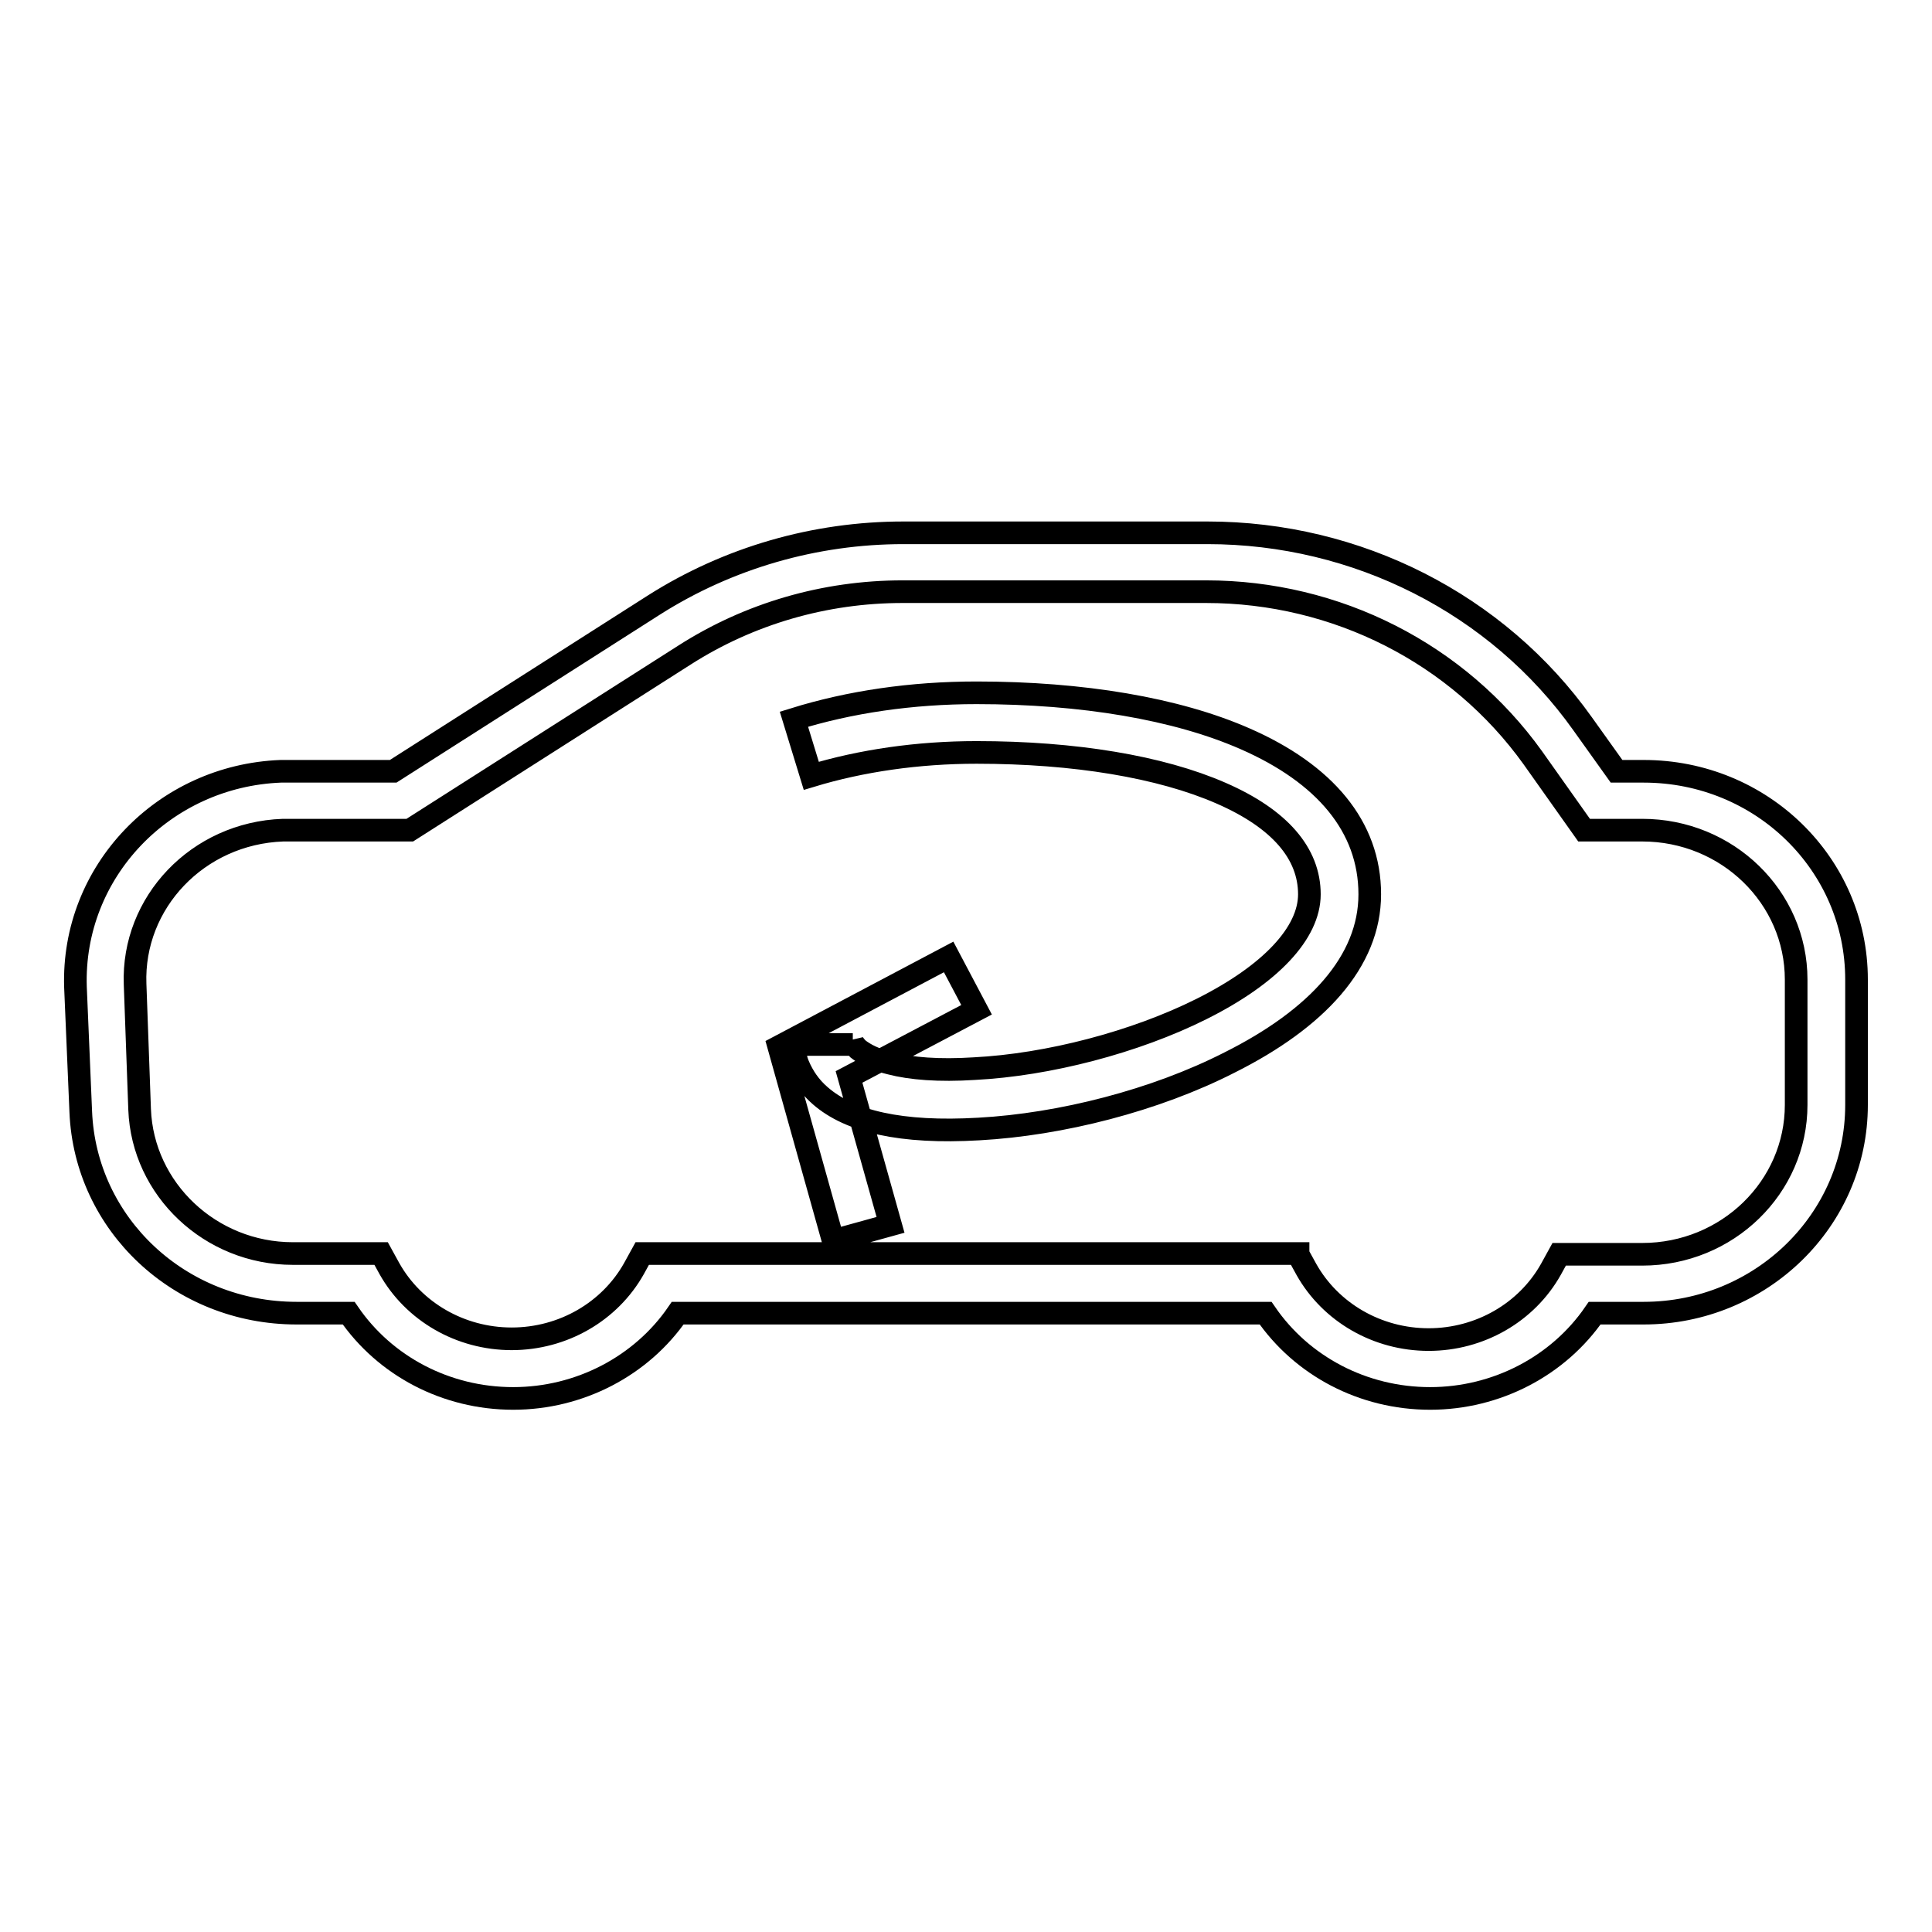
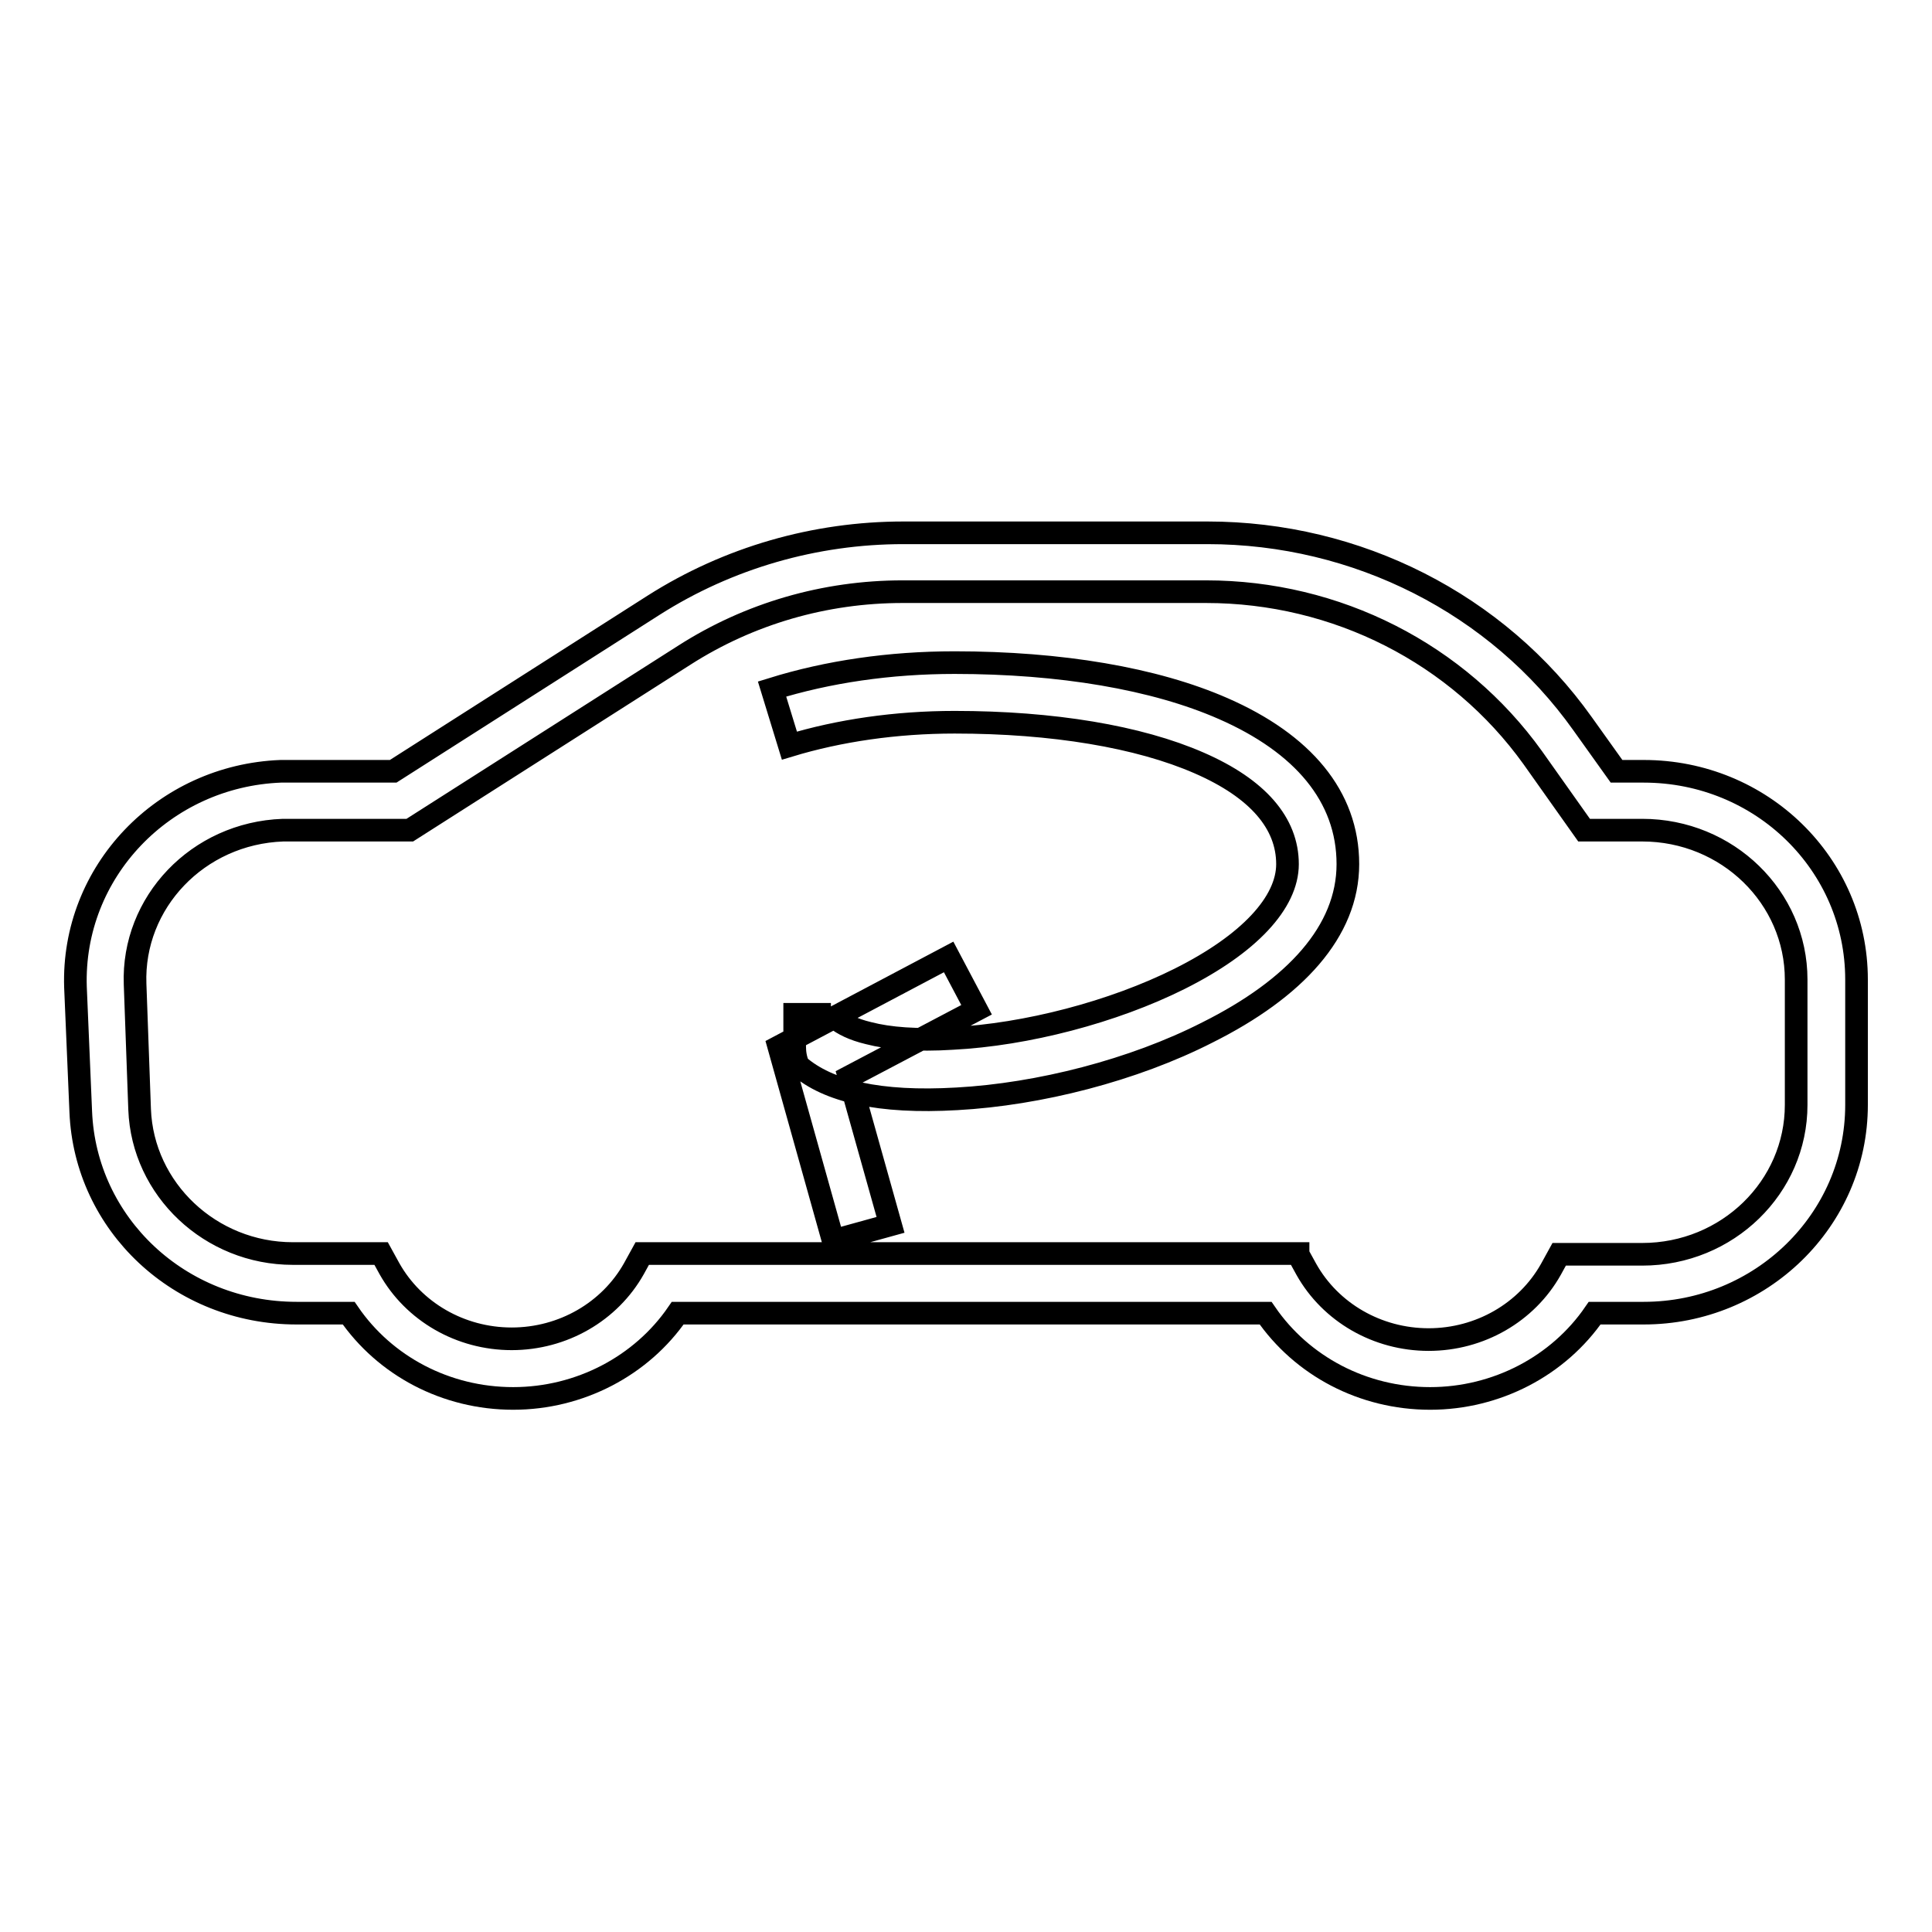
<svg xmlns="http://www.w3.org/2000/svg" version="1.1" x="0px" y="0px" viewBox="0 0 256 256" enable-background="new 0 0 256 256" xml:space="preserve">
  <g>
-     <path stroke-width="3" fill-opacity="0" stroke="#000000" d="M172,166.2l1.1,2c3.2,5.7,9.4,9.3,16.2,9.3s13-3.6,16.2-9.3l1.1-2h11c11.3,0,20.4-8.9,20.4-19.8v-16.6 c0-10.9-9.1-19.8-20.4-19.8h-7.7l-6.8-9.6c-9.9-13.8-26-22-43.3-22h-40.2c-10.3,0-20.3,2.9-28.9,8.4l-36.4,23.2H38.2 c-0.2,0-0.5,0-0.7,0c-11.3,0.4-20,9.6-19.6,20.4l0.6,16.6c0.4,10.6,9.4,19.1,20.3,19.1h11.7l1.1,2c3.2,5.7,9.4,9.3,16.2,9.3 c6.8,0,13-3.6,16.2-9.3l1.1-2H172L172,166.2z M89.8,174c-4.8,7-13,11.3-21.8,11.3c-8.9,0-17-4.3-21.8-11.3h-6.9 c-15.5,0-28-11.8-28.6-26.7L10,130.8c-0.5-15.3,11.7-28,27.2-28.6c0.3,0,0.7,0,1,0h13.9l34.5-22c9.9-6.3,21.4-9.6,33.1-9.6H160 c19.8,0,38.4,9.4,49.7,25.3l4.5,6.3h3.6c15.6,0,28.2,12.3,28.2,27.6v16.6c0,15.3-12.7,27.6-28.2,27.6h-6.5 c-4.8,7-13,11.3-21.8,11.3c-8.9,0-17-4.3-21.8-11.3H89.8z M105.3,138.7c0,0.7,0.1,1.6,0.5,2.5c0.6,1.4,1.5,2.8,2.9,4 c3.9,3.4,10.7,5,21,4.4c10.9-0.6,23.4-3.8,33.2-8.8c11.6-5.8,18.6-13.4,18.6-22.3c0-9-6-16-16.5-20.6c-9.1-4-21.6-6.1-35.6-6.1 c-8.6,0-16.8,1.2-24.2,3.5l2.3,7.5c6.6-2,14.1-3.1,21.9-3.1c13,0,24.4,1.9,32.4,5.4c7.8,3.4,11.7,8,11.7,13.4 c0,5.1-5.1,10.6-14.3,15.2c-8.8,4.4-20.3,7.4-30.1,7.9c-4.7,0.3-8.4,0-11.1-0.7c-2.1-0.5-3.4-1.2-4.3-1.9c-0.4-0.4-0.6-0.7-0.7-0.9 c0,0,0,0.2,0,0.3H105.3L105.3,138.7z M129.4,133.8l-3.7-7l-22.5,11.9l7.2,25.7l7.6-2.1l-5.5-19.6L129.4,133.8z" />
+     <path stroke-width="3" fill-opacity="0" stroke="#000000" d="M172,166.2l1.1,2c3.2,5.7,9.4,9.3,16.2,9.3s13-3.6,16.2-9.3l1.1-2h11c11.3,0,20.4-8.9,20.4-19.8v-16.6 c0-10.9-9.1-19.8-20.4-19.8h-7.7l-6.8-9.6c-9.9-13.8-26-22-43.3-22h-40.2c-10.3,0-20.3,2.9-28.9,8.4l-36.4,23.2H38.2 c-0.2,0-0.5,0-0.7,0c-11.3,0.4-20,9.6-19.6,20.4l0.6,16.6c0.4,10.6,9.4,19.1,20.3,19.1h11.7l1.1,2c3.2,5.7,9.4,9.3,16.2,9.3 c6.8,0,13-3.6,16.2-9.3l1.1-2H172L172,166.2z M89.8,174c-4.8,7-13,11.3-21.8,11.3c-8.9,0-17-4.3-21.8-11.3h-6.9 c-15.5,0-28-11.8-28.6-26.7L10,130.8c-0.5-15.3,11.7-28,27.2-28.6c0.3,0,0.7,0,1,0h13.9l34.5-22c9.9-6.3,21.4-9.6,33.1-9.6H160 c19.8,0,38.4,9.4,49.7,25.3l4.5,6.3h3.6c15.6,0,28.2,12.3,28.2,27.6v16.6c0,15.3-12.7,27.6-28.2,27.6h-6.5 c-4.8,7-13,11.3-21.8,11.3c-8.9,0-17-4.3-21.8-11.3H89.8z M105.3,138.7c0,0.7,0.1,1.6,0.5,2.5c3.9,3.4,10.7,5,21,4.4c10.9-0.6,23.4-3.8,33.2-8.8c11.6-5.8,18.6-13.4,18.6-22.3c0-9-6-16-16.5-20.6c-9.1-4-21.6-6.1-35.6-6.1 c-8.6,0-16.8,1.2-24.2,3.5l2.3,7.5c6.6-2,14.1-3.1,21.9-3.1c13,0,24.4,1.9,32.4,5.4c7.8,3.4,11.7,8,11.7,13.4 c0,5.1-5.1,10.6-14.3,15.2c-8.8,4.4-20.3,7.4-30.1,7.9c-4.7,0.3-8.4,0-11.1-0.7c-2.1-0.5-3.4-1.2-4.3-1.9c-0.4-0.4-0.6-0.7-0.7-0.9 c0,0,0,0.2,0,0.3H105.3L105.3,138.7z M129.4,133.8l-3.7-7l-22.5,11.9l7.2,25.7l7.6-2.1l-5.5-19.6L129.4,133.8z" />
  </g>
</svg>